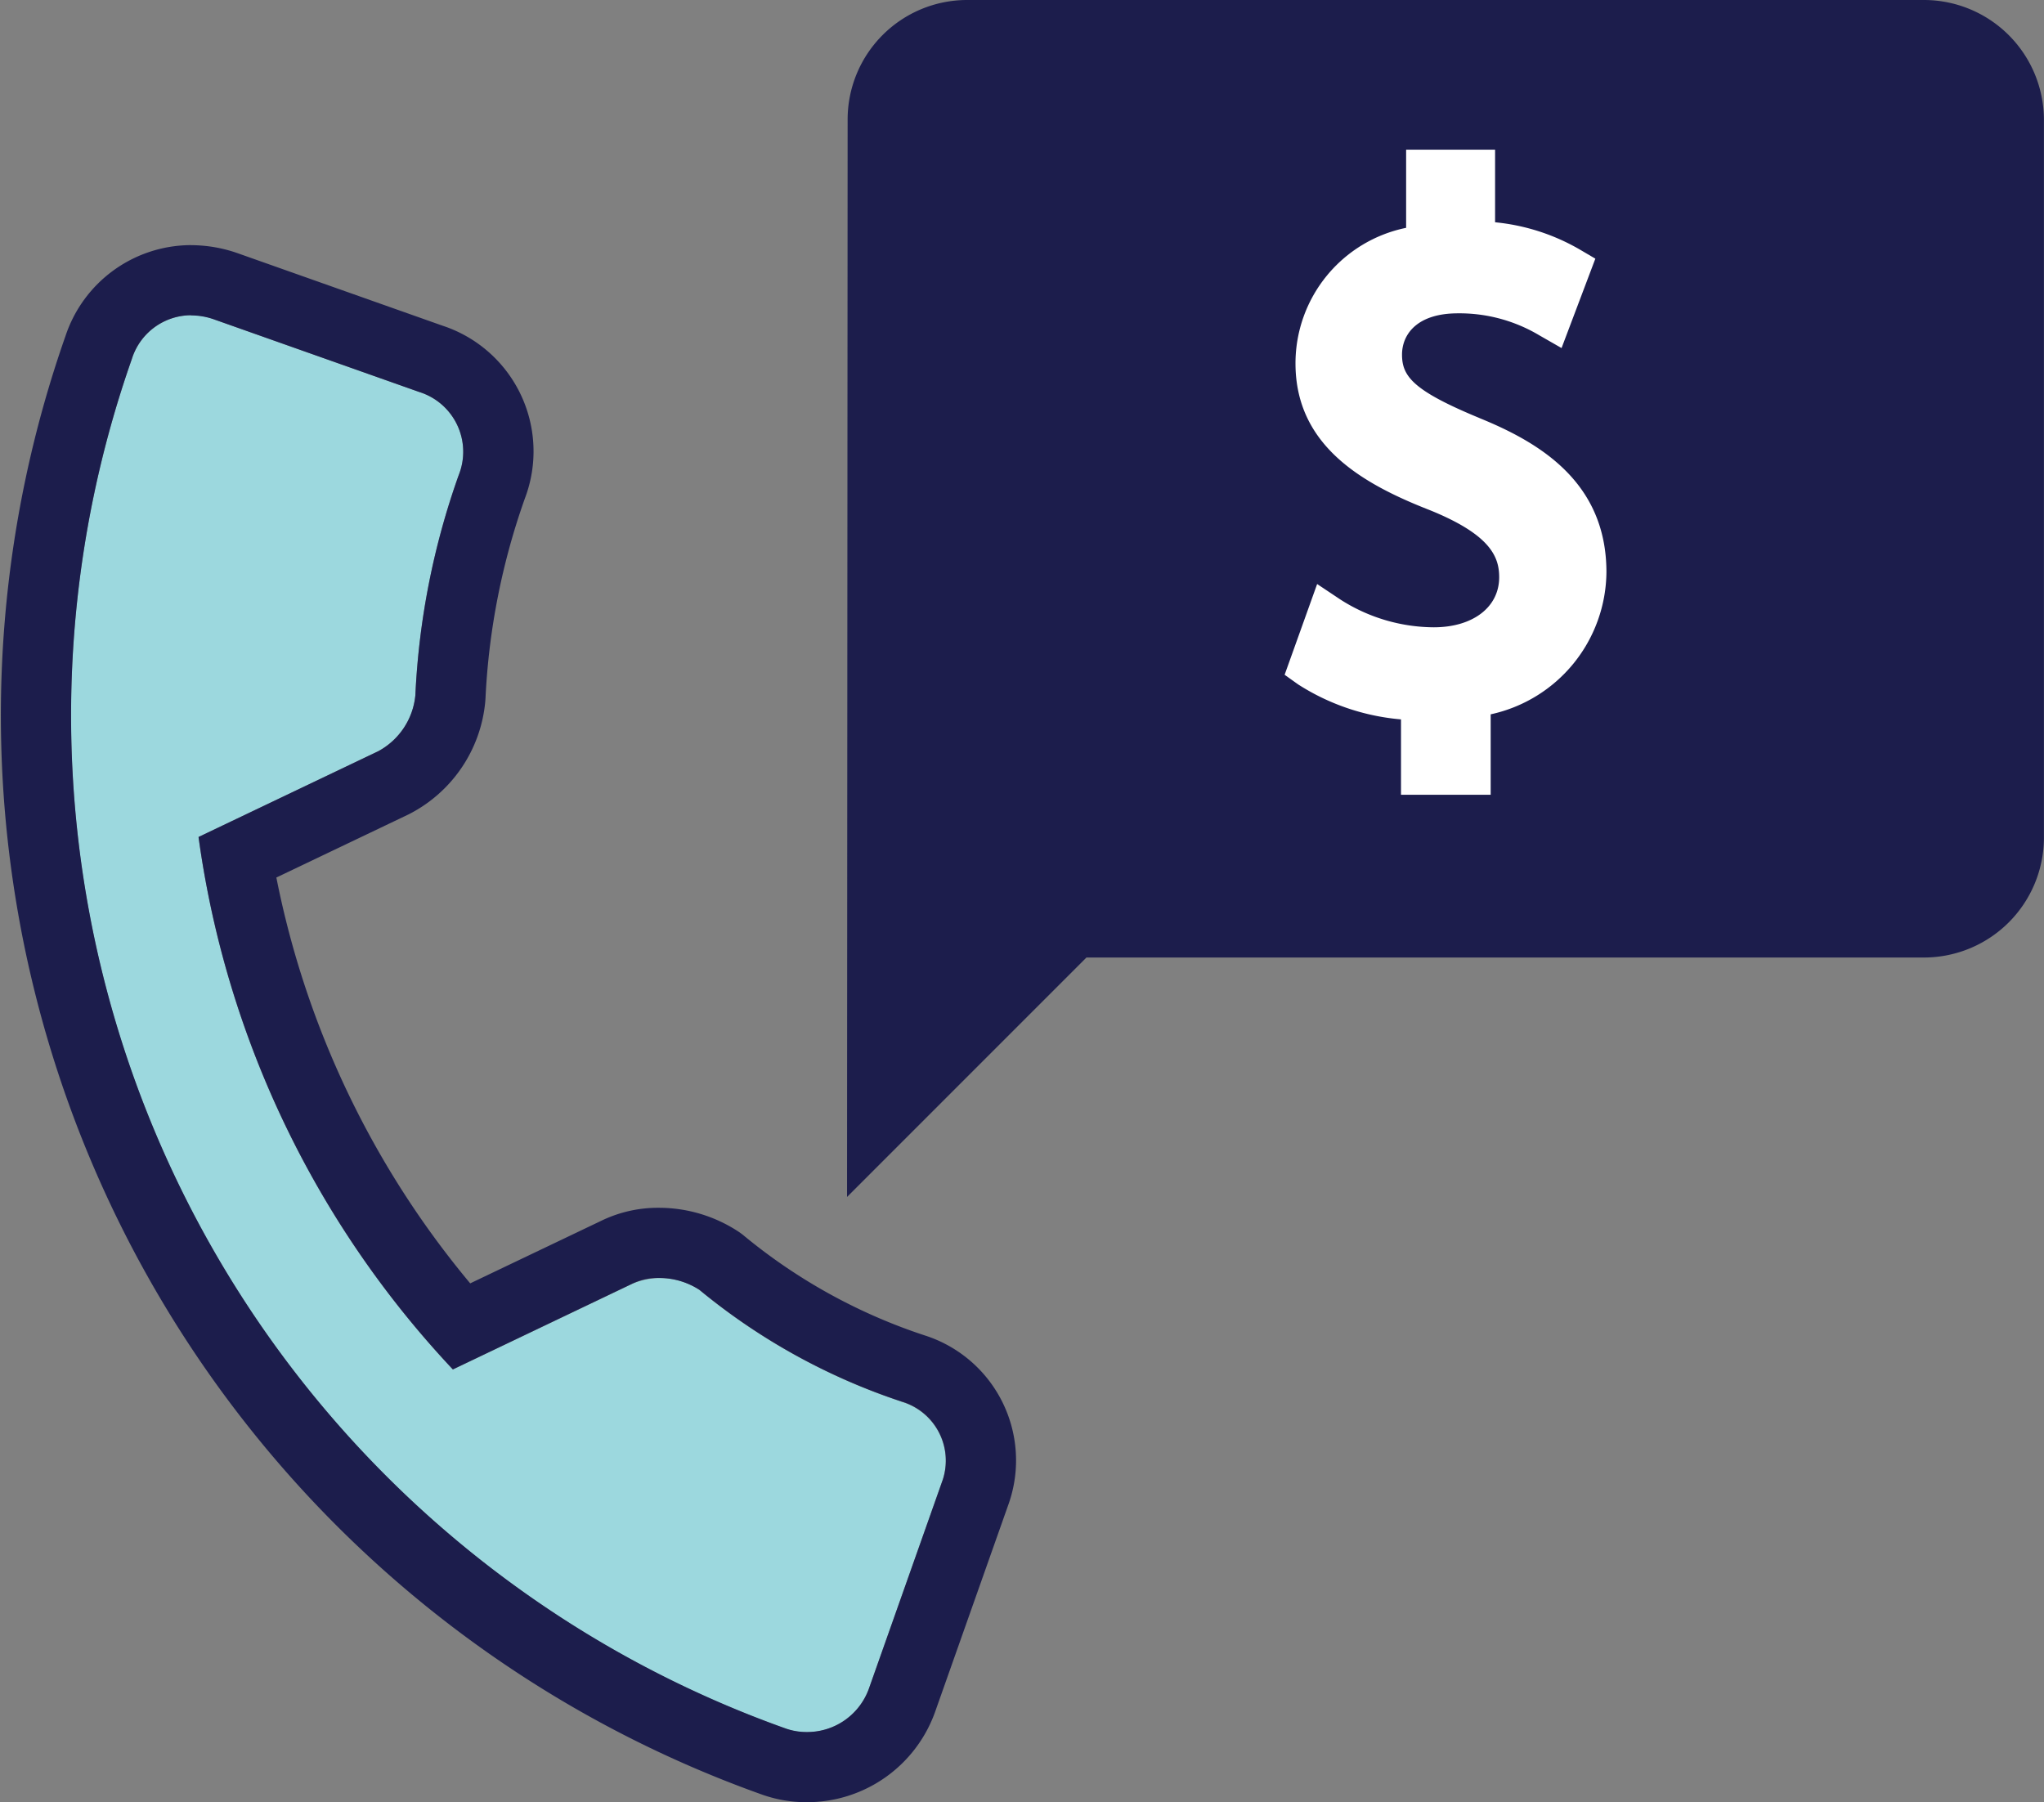
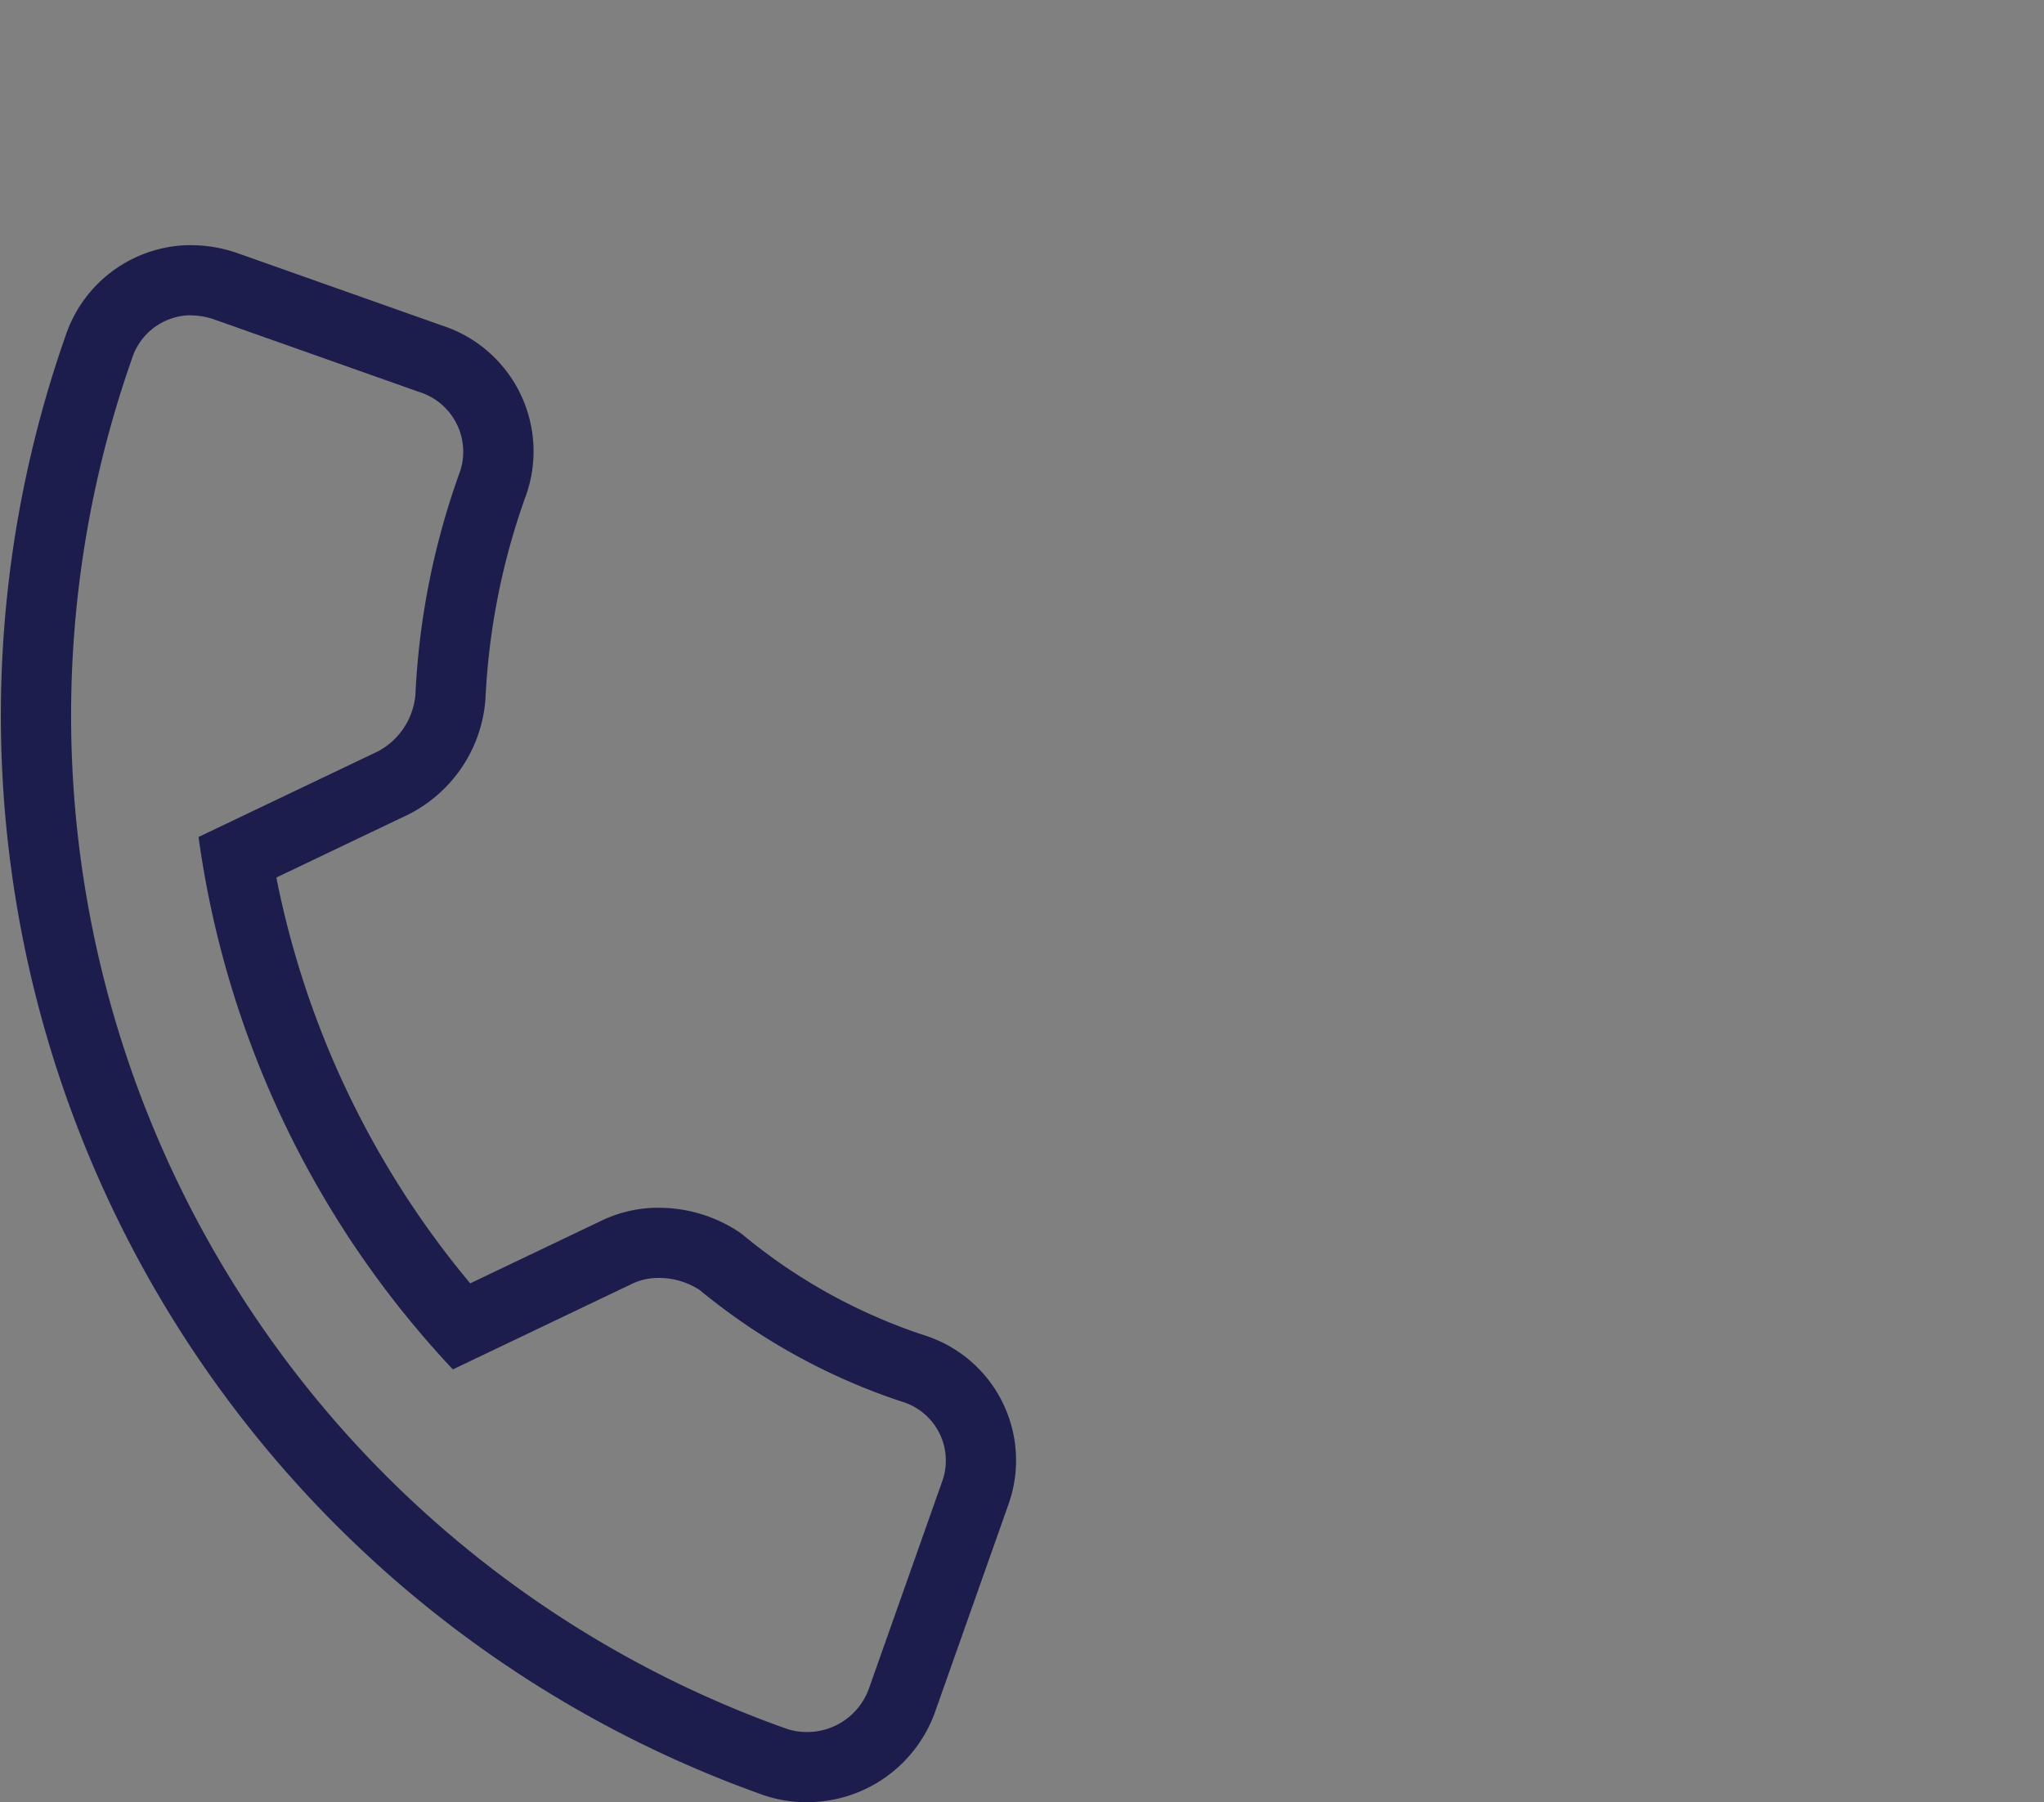
<svg xmlns="http://www.w3.org/2000/svg" id="Group_2854" data-name="Group 2854" width="93.286" height="82.254" viewBox="0 0 93.286 82.254">
  <rect x="0" y="0" width="93.286" height="82.254" fill="#808080" stroke="none" />
  <defs>
    <clipPath id="clip-path">
      <rect id="Rectangle_748" data-name="Rectangle 748" width="93.286" height="82.254" fill="none" />
    </clipPath>
  </defs>
  <g id="Group_2853" data-name="Group 2853" clip-path="url(#clip-path)">
-     <path id="Path_2923" data-name="Path 2923" d="M145.7,0H102a5.455,5.455,0,0,0-5.435,5.463l-.027,49.165L107.464,43.7H145.7a5.479,5.479,0,0,0,5.463-5.463V5.463A5.479,5.479,0,0,0,145.7,0" transform="translate(-57.88)" fill="#1c1d4c" />
-     <path id="Path_2924" data-name="Path 2924" d="M45.957,85.519a28.645,28.645,0,0,1-9.217-5.095,3.25,3.25,0,0,0-3.045-.29l-8.207,3.92a44.256,44.256,0,0,1-11.607-24.3l8.206-3.92a3.25,3.25,0,0,0,1.689-2.551,34.7,34.7,0,0,1,1.981-10.056,2.857,2.857,0,0,0-1.809-3.787l-9.328-3.3a2.857,2.857,0,0,0-3.787,1.809,49.084,49.084,0,0,0,29.848,62.5,3.007,3.007,0,0,0,3.787-1.809l3.38-9.561a2.807,2.807,0,0,0-1.891-3.554" transform="translate(-4.82 -21.552)" fill="#9cd8de" />
    <path id="Path_2925" data-name="Path 2925" d="M8.716,31.15a3.25,3.25,0,0,1,1.085.193l9.328,3.3a2.858,2.858,0,0,1,1.809,3.788,34.691,34.691,0,0,0-1.981,10.055,3.251,3.251,0,0,1-1.689,2.551L9.061,54.953a44.252,44.252,0,0,0,11.608,24.3l8.206-3.92a2.781,2.781,0,0,1,1.2-.255,3.419,3.419,0,0,1,1.849.545,28.645,28.645,0,0,0,9.217,5.095,2.807,2.807,0,0,1,1.892,3.554l-3.381,9.561a2.99,2.99,0,0,1-2.839,1.968,2.848,2.848,0,0,1-.949-.159,49.084,49.084,0,0,1-29.848-62.5,2.84,2.84,0,0,1,2.7-2m0-3.2h0a6.049,6.049,0,0,0-5.723,4.137,52.288,52.288,0,0,0,31.8,66.584,6.04,6.04,0,0,0,2.017.342,6.205,6.205,0,0,0,5.859-4.1l3.38-9.561A5.987,5.987,0,0,0,42.2,77.7a25.437,25.437,0,0,1-8.2-4.51,3.189,3.189,0,0,0-.312-.235,6.618,6.618,0,0,0-3.618-1.078,5.928,5.928,0,0,0-2.577.568l-6.033,2.881a41.438,41.438,0,0,1-8.847-18.522l6.033-2.881a6.428,6.428,0,0,0,3.5-5.138c.005-.057.009-.114.012-.171a31.686,31.686,0,0,1,1.8-9.12A6.036,6.036,0,0,0,20.2,31.62l-9.328-3.3a6.451,6.451,0,0,0-2.152-.376" transform="translate(0 -16.755)" fill="#1c1d4c" />
-     <path id="Path_2926" data-name="Path 2926" d="M155.3,29.307c-3.023-1.25-3.533-1.9-3.533-2.894,0-.911.67-1.884,2.55-1.884a7.115,7.115,0,0,1,3.722,1.007l1.009.578,1.542-4.08-.722-.424a9.545,9.545,0,0,0-3.854-1.237V17.061h-4.06v3.566a6.312,6.312,0,0,0-5.049,6.187c0,3.787,3.108,5.517,6.137,6.7,2.776,1.126,3.159,2.136,3.159,3.06,0,1.366-1.2,2.284-2.987,2.284a7.974,7.974,0,0,1-4.264-1.27l-1.057-.705-1.484,4.142.611.436a10.319,10.319,0,0,0,4.7,1.6V46.5h4.093V42.83a6.7,6.7,0,0,0,5.283-6.486c0-4.141-3.1-5.937-5.8-7.037" transform="translate(-87.78 -10.229)" fill="#fff" />
  </g>
</svg>